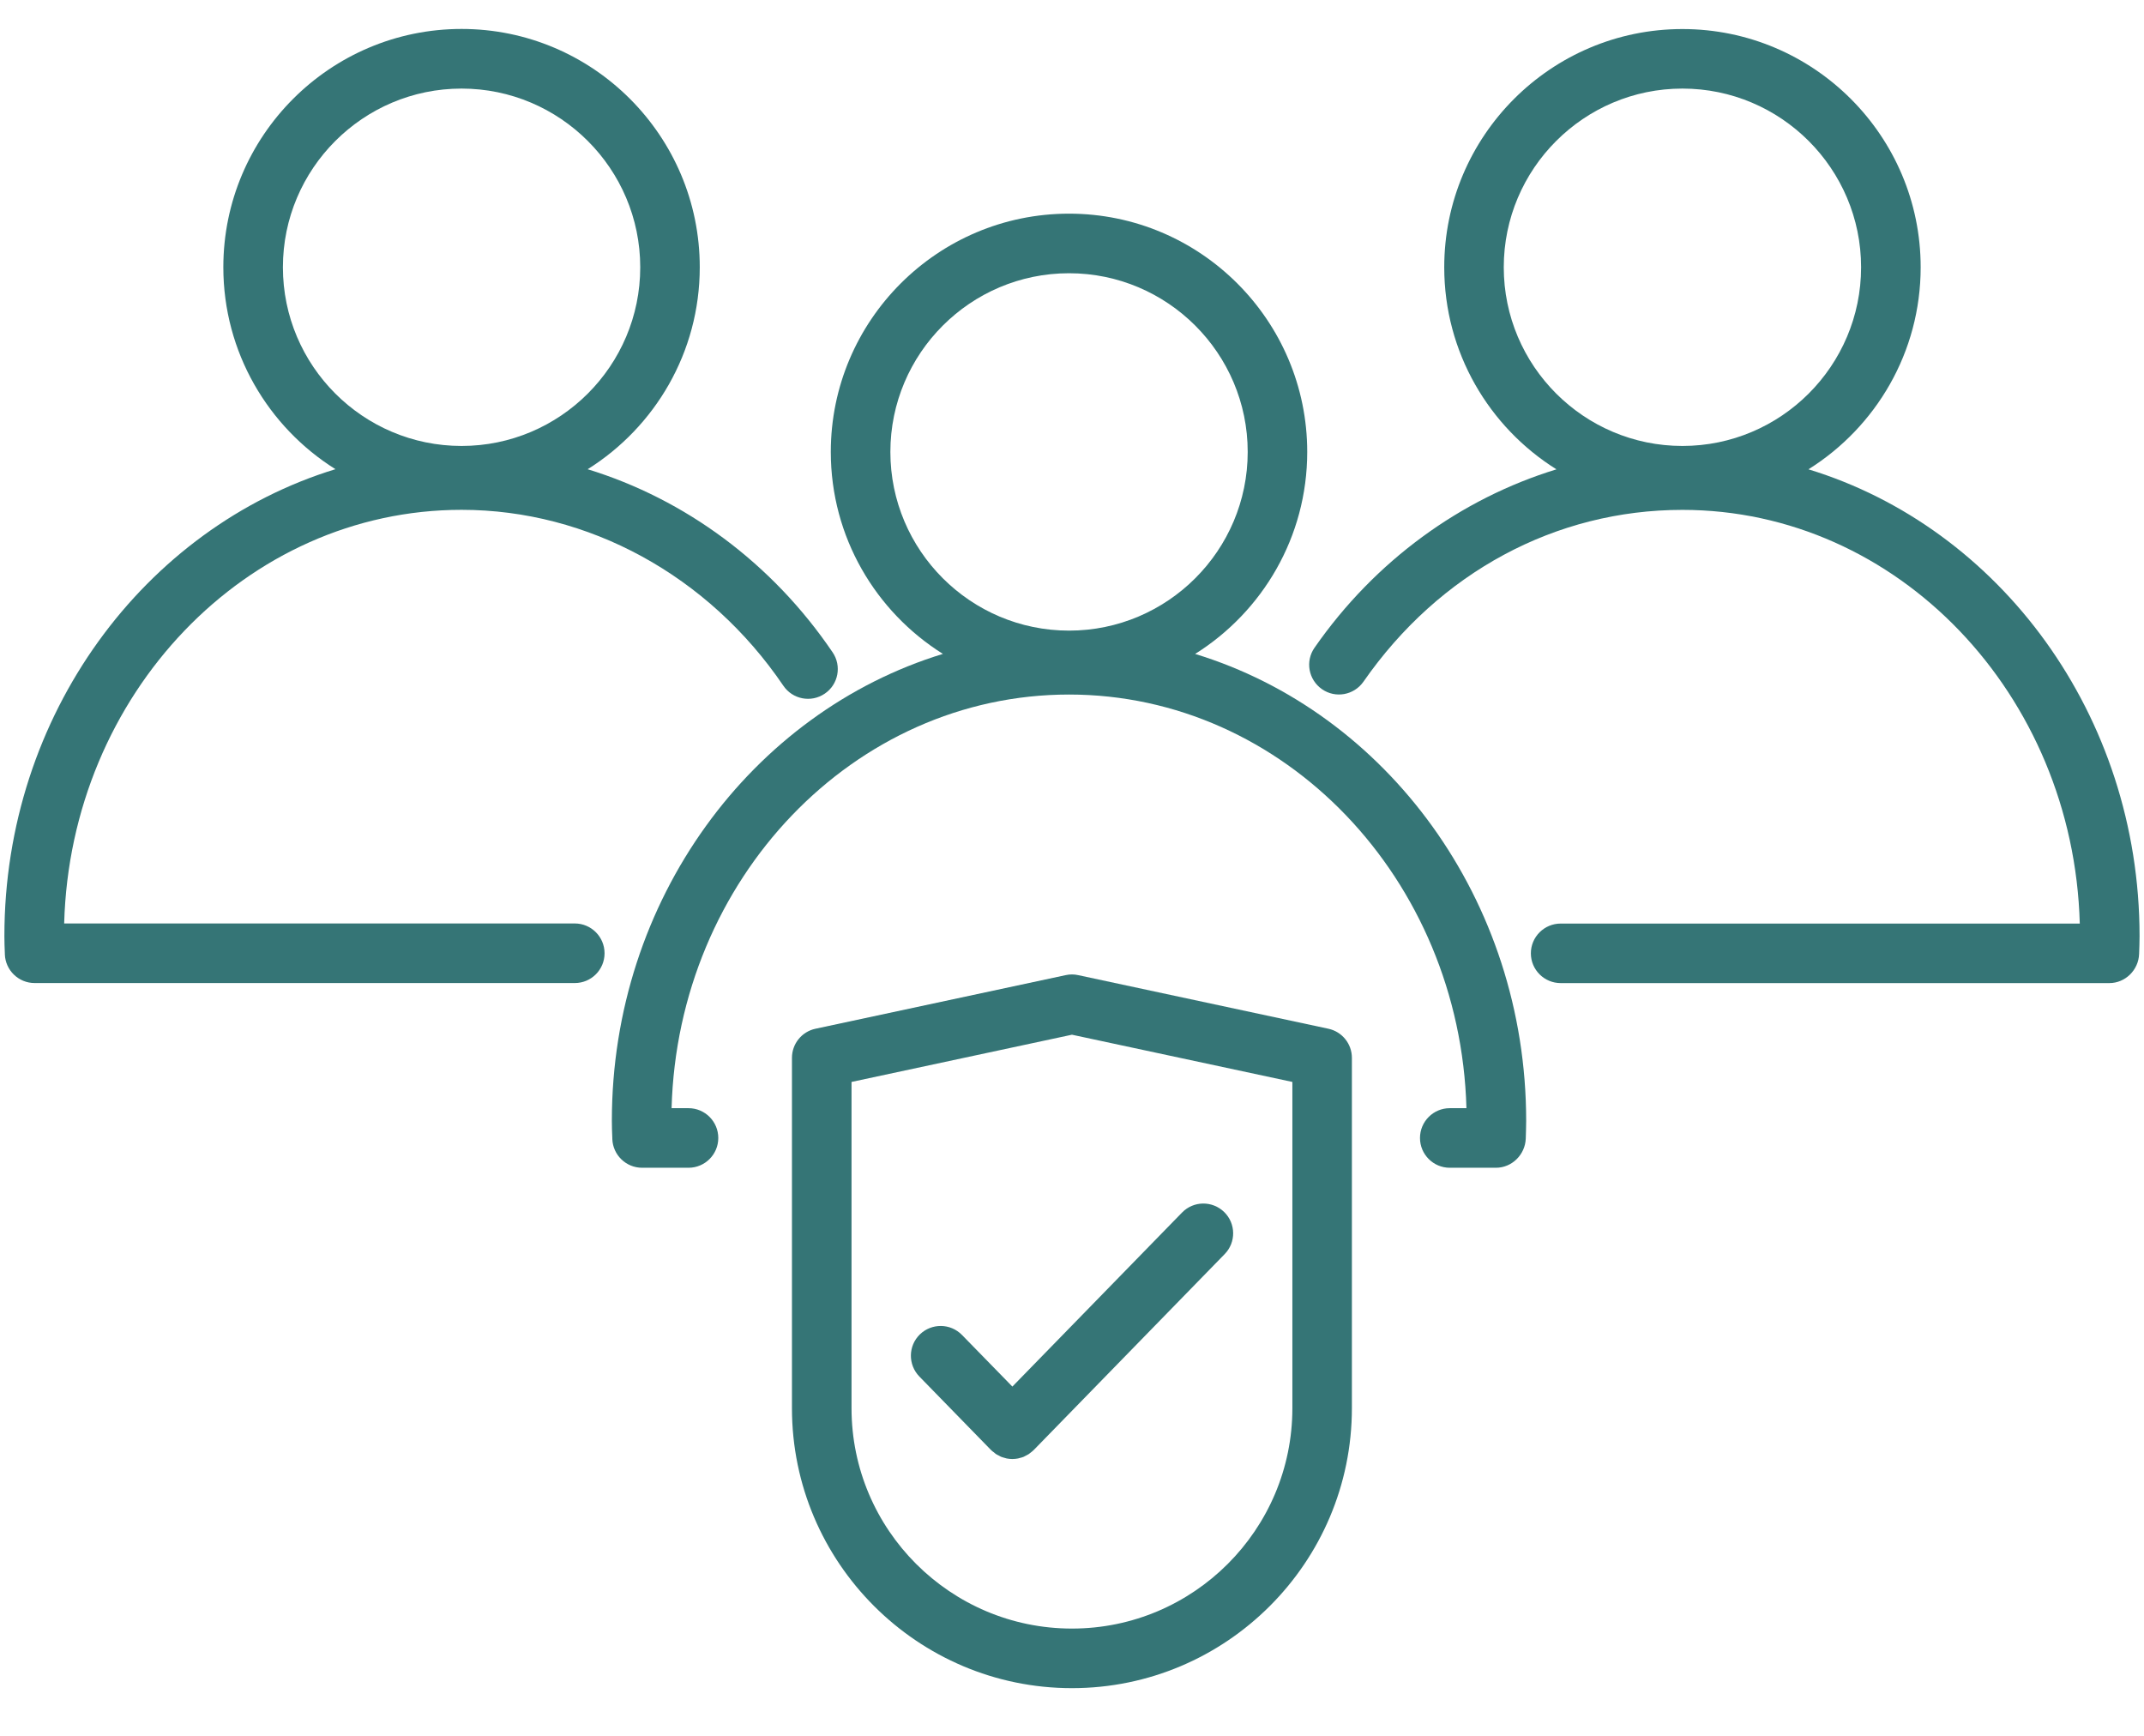
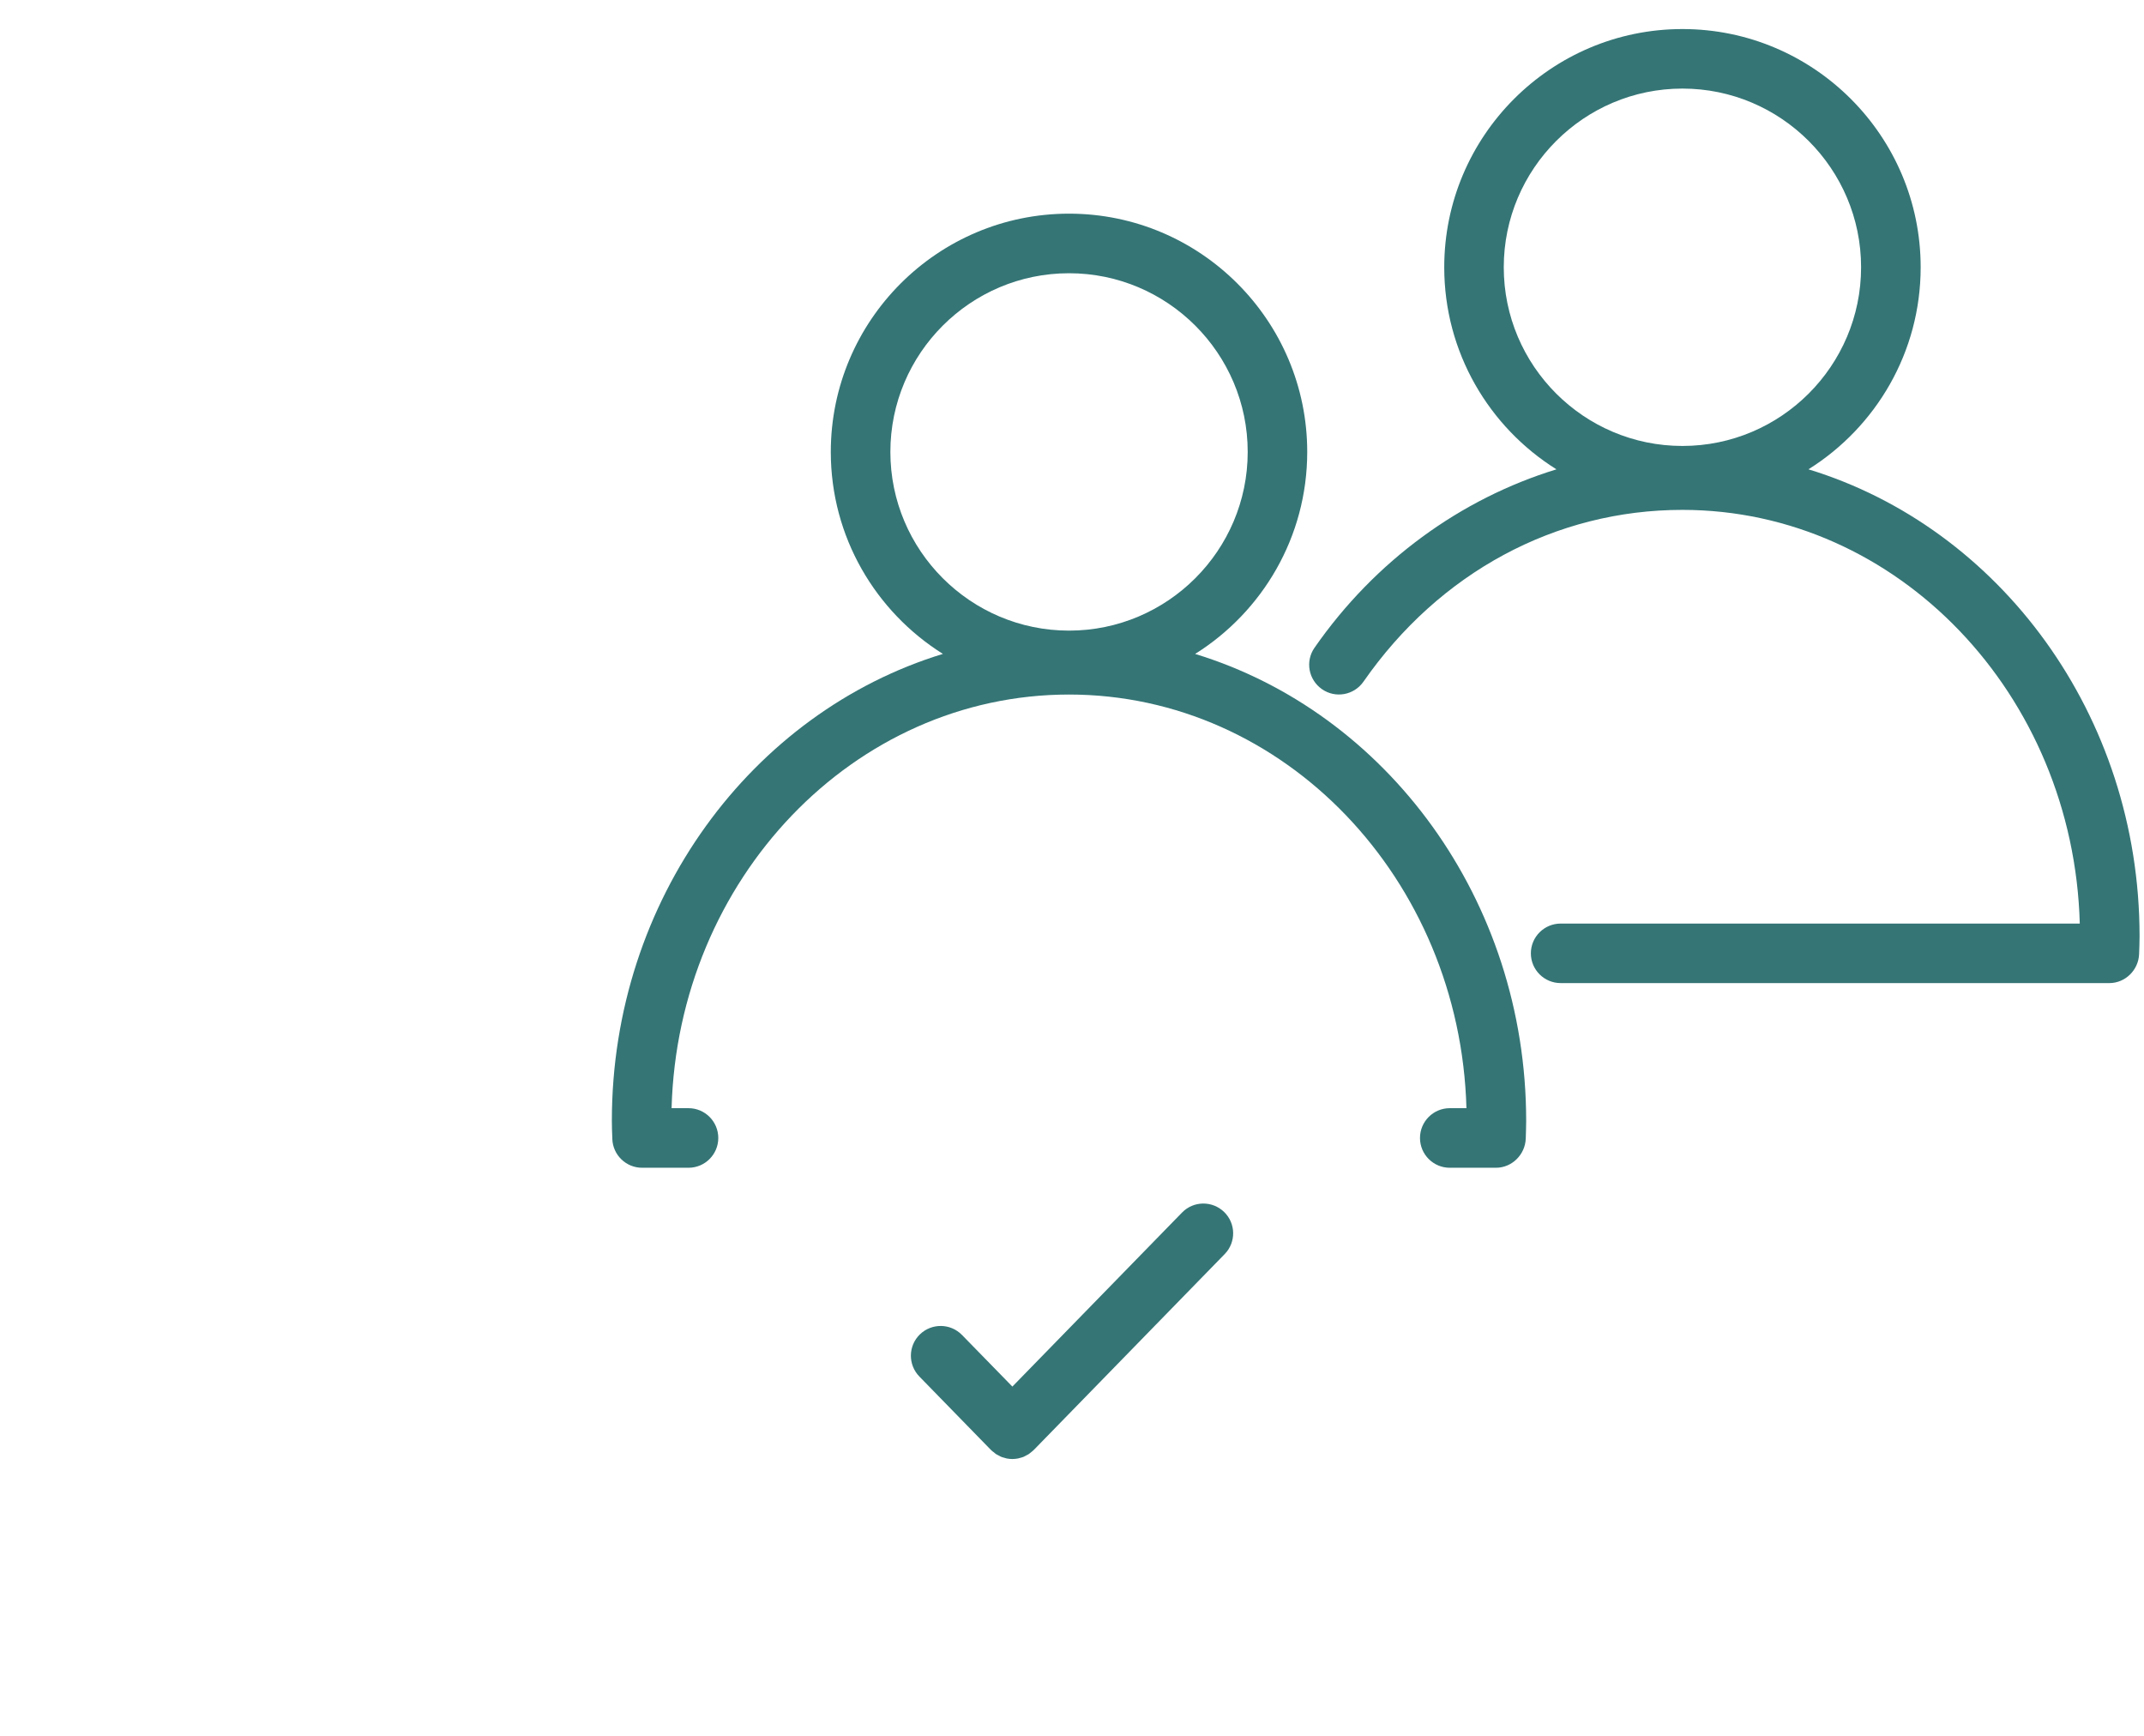
<svg xmlns="http://www.w3.org/2000/svg" width="42" height="34" viewBox="0 0 42 34" fill="none">
-   <path d="M11.26 18.088H1.257C1.379 13.598 4.824 9.986 9.042 9.986C11.526 9.986 13.882 11.274 15.346 13.432C15.527 13.699 15.89 13.768 16.156 13.587C16.423 13.407 16.492 13.044 16.311 12.778C15.125 11.028 13.42 9.776 11.512 9.191C12.83 8.365 13.708 6.901 13.708 5.234C13.708 2.66 11.615 0.567 9.042 0.567C6.468 0.567 4.375 2.66 4.375 5.234C4.375 6.9 5.254 8.364 6.571 9.19C2.832 10.334 0.086 13.999 0.086 18.336C0.086 18.449 0.09 18.561 0.095 18.674V18.692C0.106 19.005 0.364 19.255 0.678 19.255H11.26C11.582 19.255 11.843 18.994 11.843 18.672C11.843 18.35 11.582 18.088 11.26 18.088ZM5.542 5.235C5.542 3.306 7.112 1.735 9.042 1.735C10.971 1.735 12.542 3.306 12.542 5.235C12.542 7.165 10.971 8.735 9.042 8.735C7.112 8.735 5.542 7.165 5.542 5.235Z" fill="#357576" />
  <path d="M23.413 12.808C24.73 11.982 25.608 10.518 25.608 8.852C25.608 6.278 23.515 4.185 20.942 4.185C18.368 4.185 16.275 6.278 16.275 8.852C16.275 10.518 17.154 11.982 18.471 12.808C14.732 13.951 11.986 17.617 11.986 21.953C11.986 22.067 11.99 22.179 11.995 22.292V22.309C12.006 22.623 12.264 22.873 12.578 22.873H13.488C13.81 22.873 14.071 22.611 14.071 22.29C14.071 21.968 13.81 21.706 13.488 21.706H13.156C13.279 17.216 16.724 13.604 20.942 13.604C25.159 13.604 28.603 17.216 28.727 21.706H28.4C28.078 21.706 27.817 21.968 27.817 22.29C27.817 22.611 28.078 22.873 28.4 22.873H29.305C29.619 22.873 29.878 22.615 29.889 22.301C29.892 22.186 29.897 22.071 29.897 21.955C29.897 17.618 27.153 13.951 23.413 12.809V12.808ZM17.442 8.852C17.442 6.922 19.012 5.352 20.942 5.352C22.871 5.352 24.442 6.922 24.442 8.852C24.442 10.781 22.871 12.352 20.942 12.352C19.012 12.352 17.442 10.781 17.442 8.852Z" fill="#357576" />
  <path d="M35.429 9.191C36.747 8.365 37.625 6.901 37.625 5.235C37.625 2.662 35.532 0.569 32.958 0.569C30.385 0.569 28.292 2.662 28.292 5.235C28.292 6.902 29.171 8.368 30.49 9.193C28.614 9.768 26.933 10.986 25.751 12.687C25.566 12.952 25.632 13.314 25.897 13.499C26.161 13.683 26.524 13.617 26.709 13.353C28.196 11.213 30.473 9.987 32.957 9.987C37.175 9.987 40.619 13.599 40.742 18.09H30.573C30.251 18.09 29.989 18.351 29.989 18.673C29.989 18.995 30.251 19.256 30.573 19.256H41.321C41.635 19.256 41.894 18.998 41.904 18.685C41.908 18.569 41.913 18.455 41.913 18.338C41.913 14.002 39.169 10.335 35.428 9.193L35.429 9.191ZM29.458 5.235C29.458 3.306 31.029 1.735 32.958 1.735C34.888 1.735 36.458 3.306 36.458 5.235C36.458 7.165 34.888 8.735 32.958 8.735C31.029 8.735 29.458 7.165 29.458 5.235Z" fill="#357576" />
-   <path d="M26.023 20.15L21.121 19.1C21.041 19.082 20.958 19.082 20.876 19.1L15.975 20.15C15.706 20.207 15.514 20.445 15.514 20.72V27.582C15.514 30.606 17.975 33.066 20.999 33.066C24.023 33.066 26.483 30.606 26.483 27.582V20.72C26.483 20.445 26.291 20.208 26.023 20.15ZM25.317 27.582C25.317 29.963 23.38 31.899 20.999 31.899C18.618 31.899 16.681 29.963 16.681 27.582V21.192L20.999 20.267L25.317 21.192V27.582Z" fill="#357576" />
-   <path d="M18.845 26.148C18.62 25.917 18.251 25.913 18.02 26.137C17.789 26.362 17.785 26.731 18.01 26.962L19.413 28.401C19.413 28.401 19.417 28.404 19.419 28.405C19.422 28.406 19.423 28.409 19.424 28.411C19.438 28.425 19.454 28.436 19.471 28.448C19.485 28.459 19.497 28.472 19.511 28.481C19.53 28.493 19.55 28.502 19.57 28.512C19.584 28.52 19.598 28.529 19.613 28.535C19.635 28.544 19.658 28.549 19.682 28.556C19.695 28.559 19.707 28.565 19.72 28.567C19.756 28.574 19.794 28.578 19.831 28.578C19.868 28.578 19.906 28.574 19.943 28.567C19.956 28.565 19.968 28.56 19.979 28.557C20.004 28.551 20.028 28.545 20.052 28.535C20.066 28.529 20.078 28.521 20.092 28.514C20.112 28.503 20.133 28.494 20.153 28.481C20.167 28.472 20.18 28.46 20.193 28.45C20.209 28.437 20.225 28.426 20.239 28.412C20.242 28.41 20.243 28.409 20.244 28.406C20.245 28.404 20.247 28.404 20.25 28.402L23.991 24.564C24.216 24.334 24.212 23.965 23.981 23.74C23.75 23.515 23.381 23.519 23.156 23.75L19.832 27.159L18.846 26.149L18.845 26.148Z" fill="#357576" />
+   <path d="M18.845 26.148C18.62 25.917 18.251 25.913 18.02 26.137C17.789 26.362 17.785 26.731 18.01 26.962L19.413 28.401C19.413 28.401 19.417 28.404 19.419 28.405C19.422 28.406 19.423 28.409 19.424 28.411C19.438 28.425 19.454 28.436 19.471 28.448C19.485 28.459 19.497 28.472 19.511 28.481C19.53 28.493 19.55 28.502 19.57 28.512C19.584 28.52 19.598 28.529 19.613 28.535C19.635 28.544 19.658 28.549 19.682 28.556C19.695 28.559 19.707 28.565 19.72 28.567C19.756 28.574 19.794 28.578 19.831 28.578C19.868 28.578 19.906 28.574 19.943 28.567C19.956 28.565 19.968 28.56 19.979 28.557C20.004 28.551 20.028 28.545 20.052 28.535C20.066 28.529 20.078 28.521 20.092 28.514C20.112 28.503 20.133 28.494 20.153 28.481C20.167 28.472 20.18 28.46 20.193 28.45C20.242 28.41 20.243 28.409 20.244 28.406C20.245 28.404 20.247 28.404 20.25 28.402L23.991 24.564C24.216 24.334 24.212 23.965 23.981 23.74C23.75 23.515 23.381 23.519 23.156 23.75L19.832 27.159L18.846 26.149L18.845 26.148Z" fill="#357576" />
</svg>